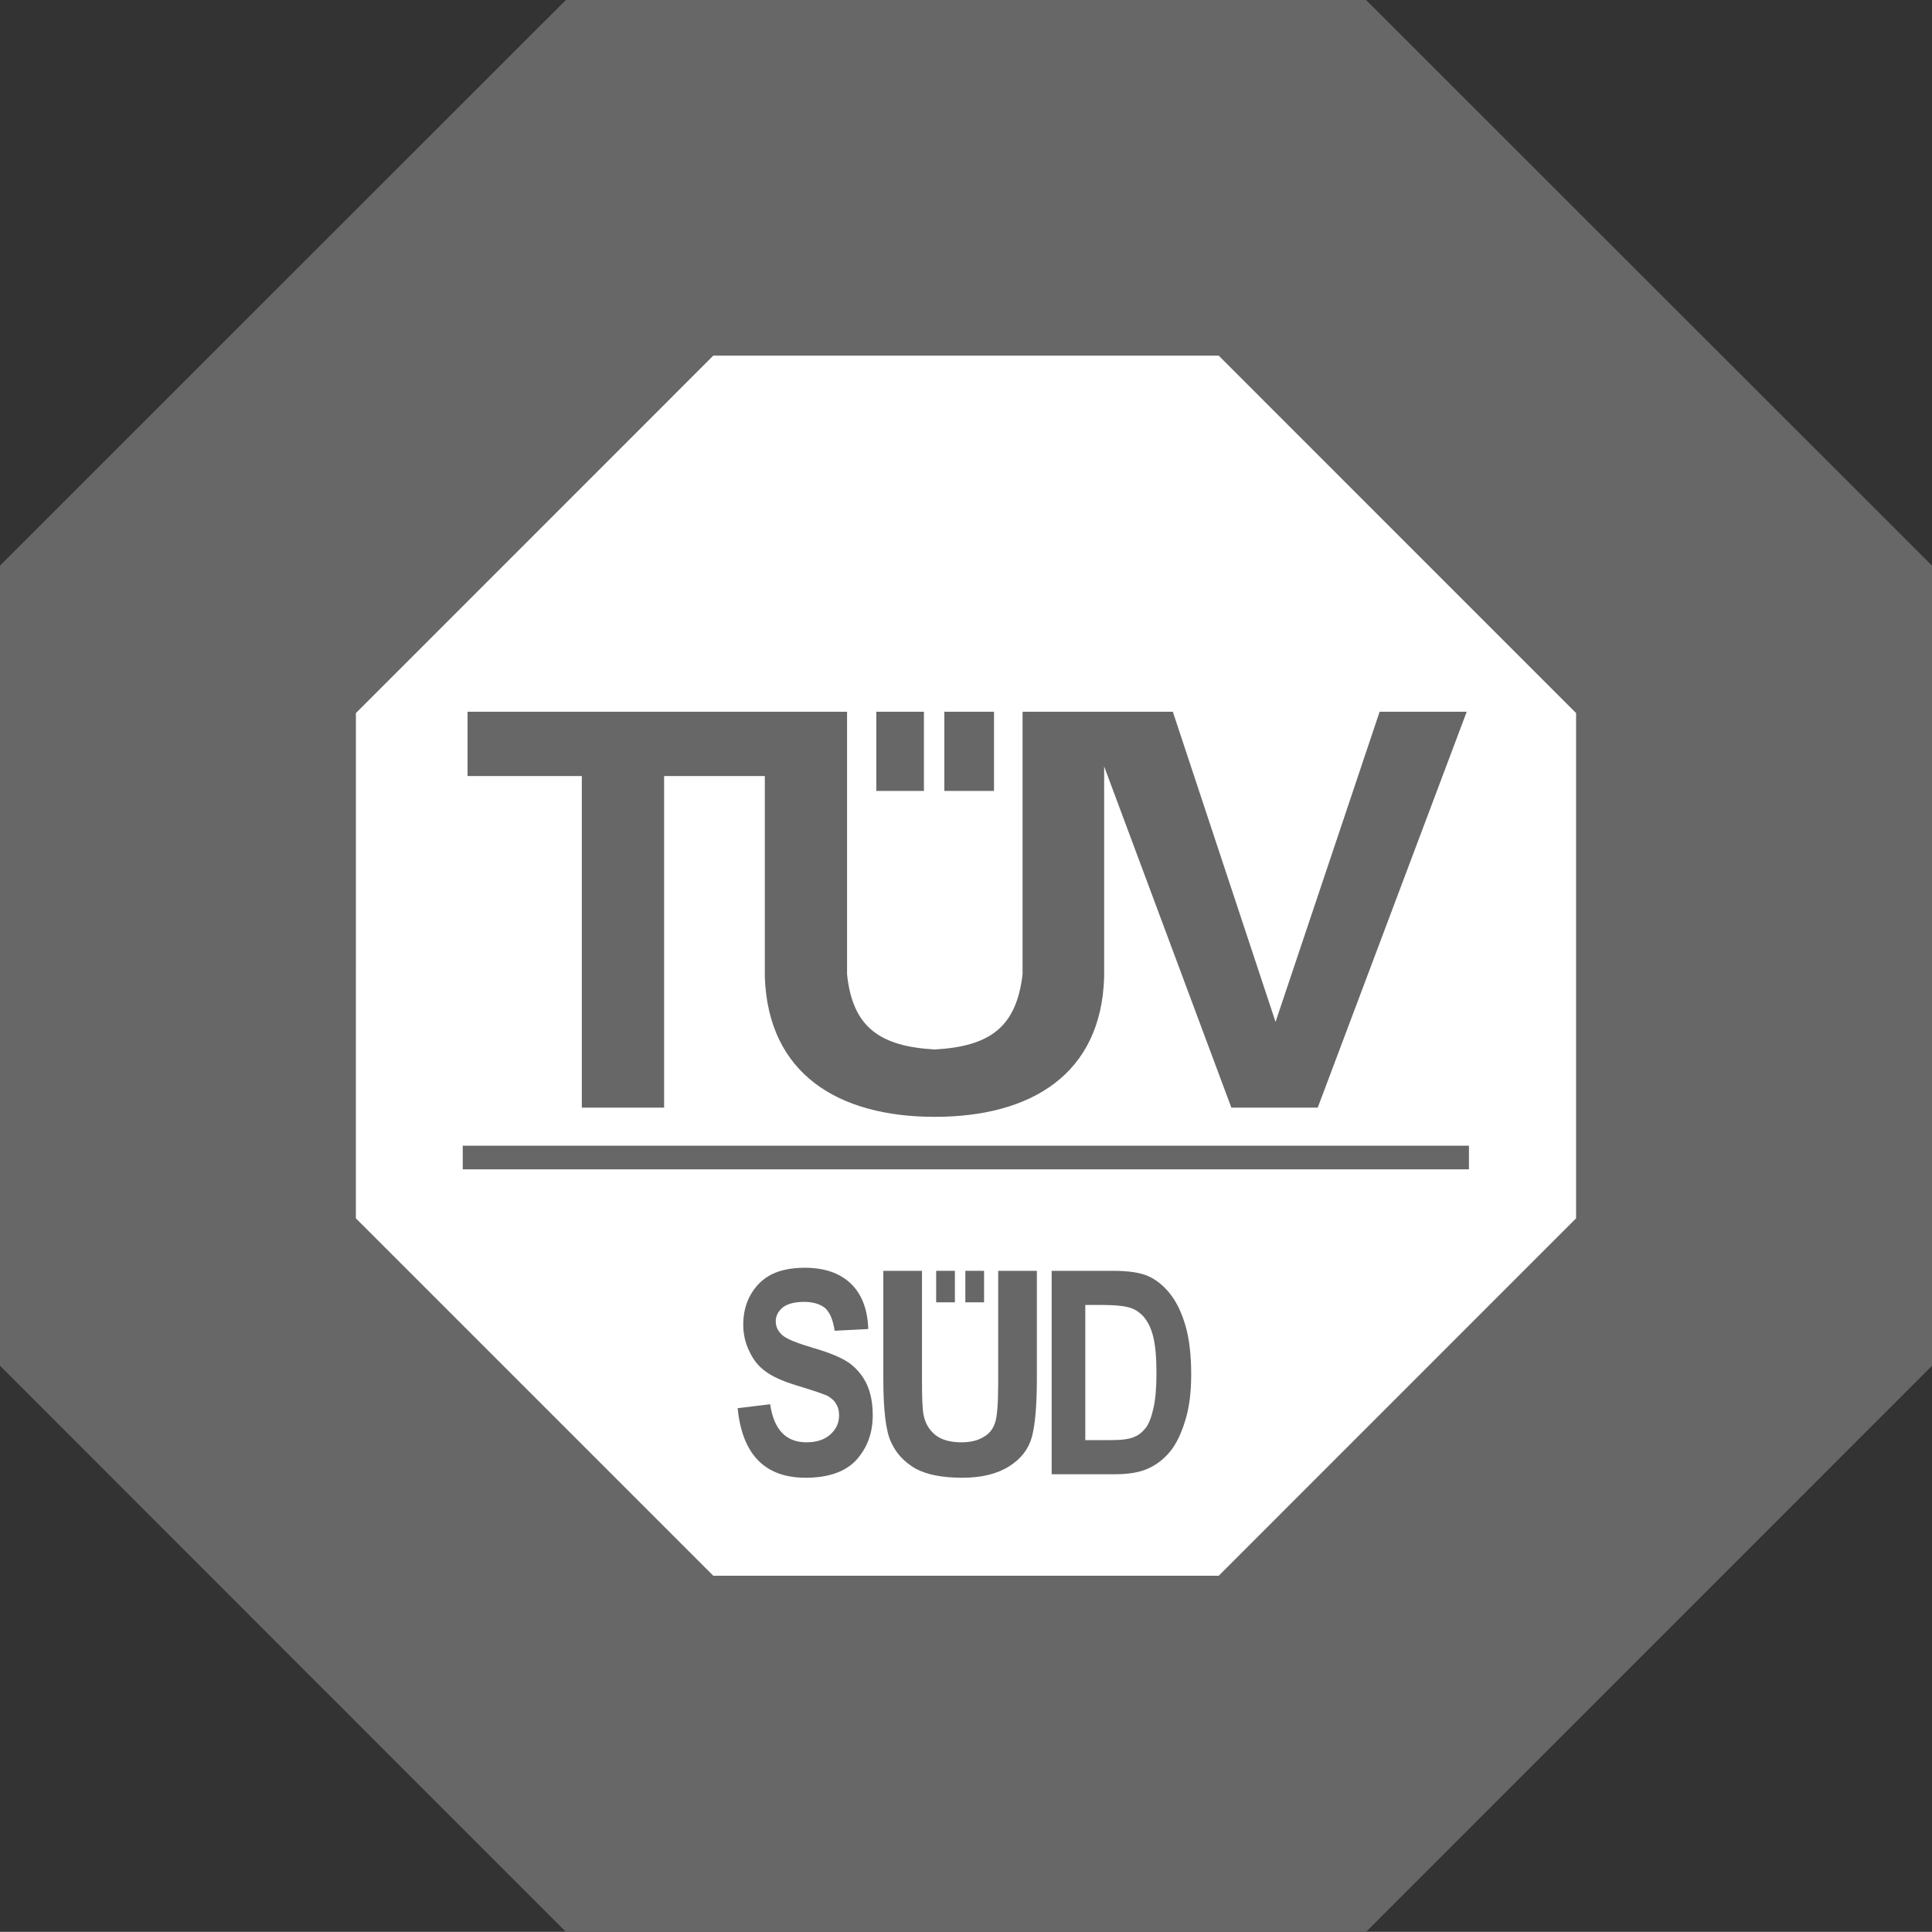
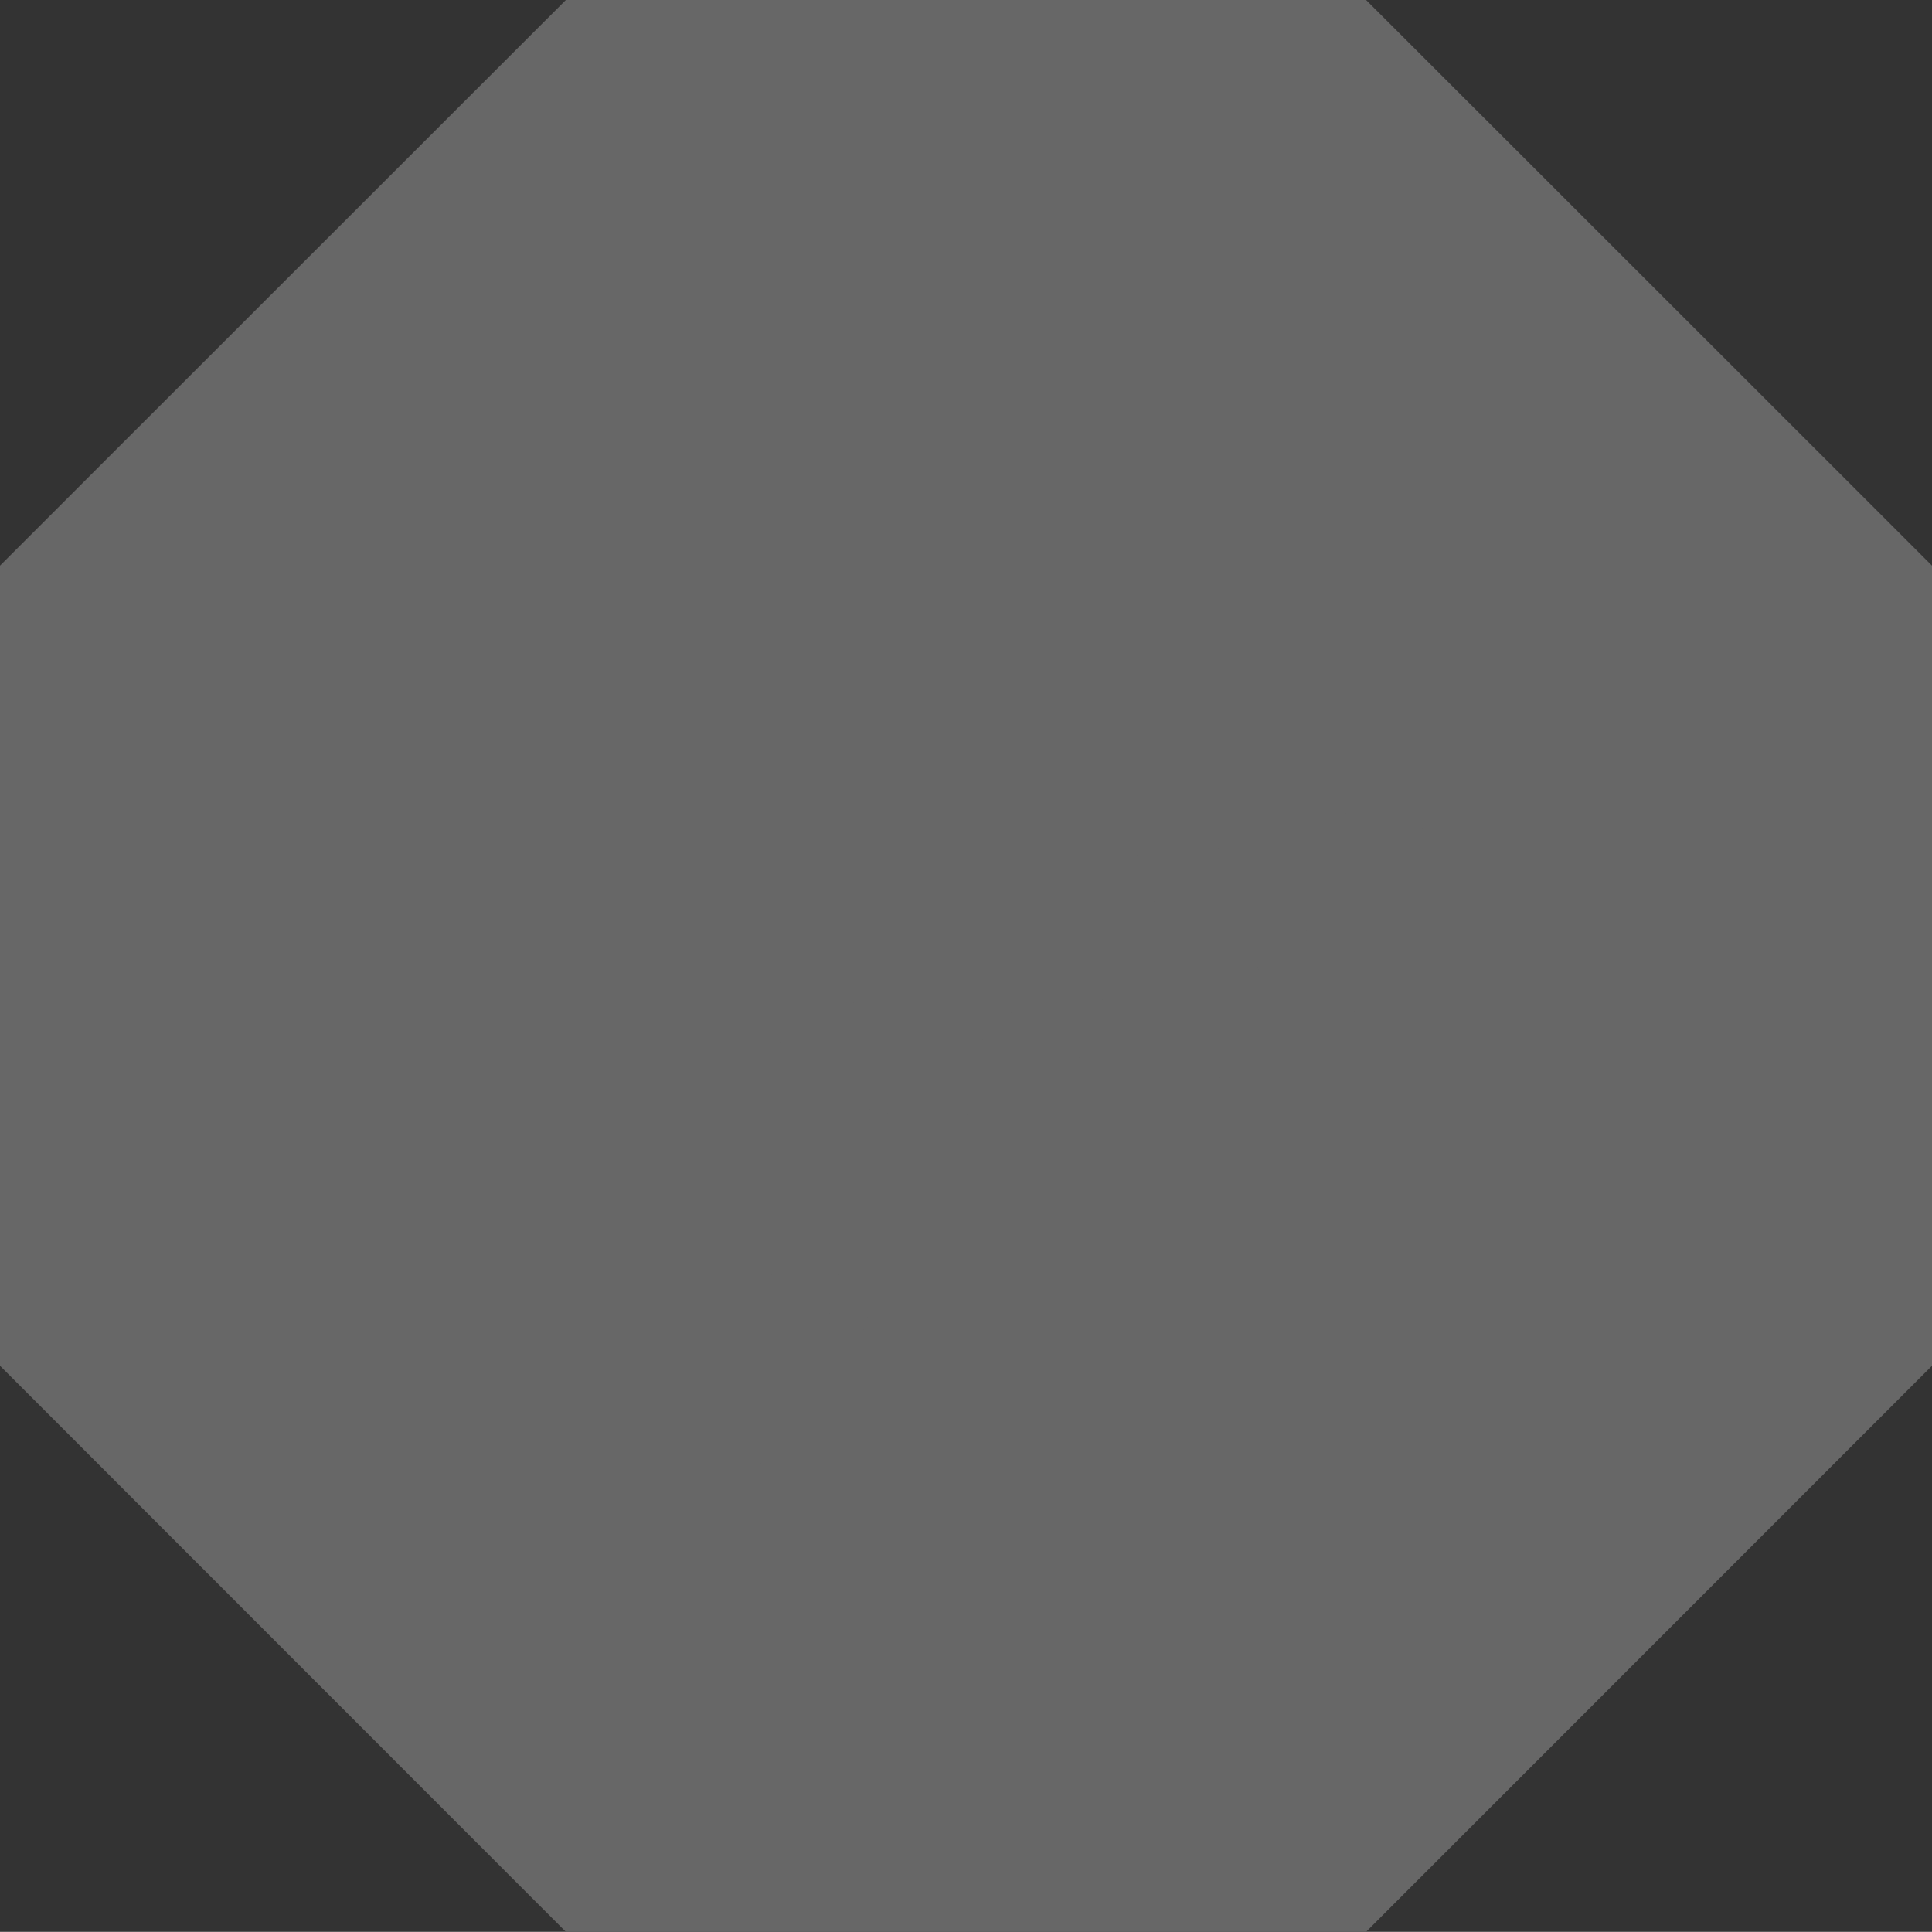
<svg xmlns="http://www.w3.org/2000/svg" xmlns:ns1="http://sodipodi.sourceforge.net/DTD/sodipodi-0.dtd" xmlns:ns2="http://www.inkscape.org/namespaces/inkscape" width="646.685" height="646.627" id="svg1933" ns1:version="0.32" ns2:version="0.44" version="1.0" ns1:docbase="C:\Dokumente und Einstellungen\Andreas\Eigene Dateien\Eigene Bilder\sonstiges\Logos\Vektor\Transportation" ns1:docname="TÜV-Süd-Logo.svg">
  <rect width="100%" height="100%" fill="#333333" stroke="none" />
  <script />
  <defs id="defs1935" />
  <ns1:namedview id="base" pagecolor="#ffffff" bordercolor="#666666" borderopacity="1.0" ns2:pageopacity="0.0" ns2:pageshadow="2" ns2:zoom="0.35" ns2:cx="350" ns2:cy="520" ns2:document-units="px" ns2:current-layer="layer1" ns2:window-width="904" ns2:window-height="574" ns2:window-x="92" ns2:window-y="92" />
  <g ns2:label="Ebene 1" ns2:groupmode="layer" id="layer1" transform="translate(-68.113,-117.62)">
    <g id="g1952">
      <path style="fill:#676767;fill-rule:nonzero;stroke:none" d="M 525.378,117.62 L 257.517,117.62 L 68.113,306.952 L 68.113,574.769 L 257.517,764.247 L 525.378,764.247 L 714.798,574.769 L 714.798,306.952 L 525.378,117.62" class="ps01" id="path10" />
-       <path style="fill:white;fill-rule:nonzero;stroke:none" d="M 595.664,525.423 L 476.047,645.054 L 306.864,645.054 L 187.232,525.423 L 187.247,356.298 L 306.864,236.666 L 476.047,236.666 L 595.664,356.298 L 595.664,525.423" class="ps00" id="path12" />
      <path style="fill:#676767;fill-rule:evenodd;stroke:none" d="M 384.207,355.859 L 400.827,355.859 L 400.827,382.362 L 384.207,382.362 L 384.207,355.859 z " class="ps02" id="path14" />
-       <path style="fill:#676767;fill-rule:nonzero;stroke:none" d="M 223.004,509.023 L 559.804,509.023 L 559.804,501.116 L 223.004,501.116 L 223.004,509.023 z " class="ps03" id="path16" />
      <path style="fill:#676767;fill-rule:evenodd;stroke:none" d="M 224.615,355.859 L 224.615,377.384 L 262.862,377.384 L 262.862,488.376 L 290.405,488.376 L 290.405,377.384 L 324.113,377.384 L 324.113,444.594 C 325.24,477.101 348.684,491.451 381.015,491.451 C 413.346,491.451 436.789,477.101 437.697,444.594 L 437.697,374.162 L 480.278,488.376 L 509.183,488.376 L 559.057,355.859 L 529.903,355.859 L 495.068,459.676 L 460.686,355.859 L 410.388,355.859 L 410.388,443.716 C 408.338,461.434 399.45,467.876 381.015,468.901 C 362.58,467.876 353.472,461.434 351.641,443.716 L 351.641,355.859 L 224.615,355.859" class="ps02" id="path18" />
-       <path style="fill:#676767;fill-rule:evenodd;stroke:none" d="M 361.437,355.859 L 377.369,355.859 L 377.369,382.362 L 361.437,382.362 L 361.437,355.859 z " class="ps02" id="path20" />
      <path style="fill:#676767;fill-rule:nonzero;stroke:none" d="M 315.02,588.972 L 325.899,587.655 C 327.144,596.147 331.185,600.394 338.038,600.394 C 341.435,600.394 344.115,599.515 346.062,597.758 C 348.01,596.001 348.976,593.951 348.976,591.315 C 348.976,589.851 348.64,588.533 347.966,587.508 C 347.278,586.337 346.238,585.458 344.862,584.726 C 343.471,584.14 340.088,582.969 334.744,581.358 C 329.941,579.894 326.426,578.283 324.186,576.526 C 321.96,574.915 320.189,572.719 318.871,569.79 C 317.553,567.155 316.894,564.08 316.894,561.005 C 316.894,557.198 317.743,553.83 319.427,550.901 C 321.126,547.973 323.454,545.63 326.441,544.165 C 329.414,542.701 333.089,541.969 337.467,541.969 C 344.042,541.969 349.181,543.726 352.871,547.24 C 356.561,550.755 358.524,555.88 358.743,562.469 L 347.483,563.055 C 346.985,559.54 345.916,556.905 344.276,555.44 C 342.636,554.123 340.293,553.39 337.262,553.39 C 334.216,553.39 331.888,553.976 330.248,555.147 C 328.608,556.465 327.774,558.076 327.774,559.833 C 327.774,561.737 328.506,563.201 329.97,564.519 C 331.434,565.837 334.831,567.155 340.176,568.765 C 345.843,570.376 349.928,572.133 352.447,573.89 C 354.98,575.794 356.913,578.137 358.231,580.919 C 359.563,583.847 360.237,587.215 360.237,591.315 C 360.237,597.319 358.421,602.151 354.804,606.251 C 351.173,610.205 345.506,612.255 337.789,612.255 C 324.157,612.255 316.557,604.494 315.02,588.972" class="ps03" id="path22" />
      <path style="fill:#676767;fill-rule:nonzero;stroke:none" d="M 363.78,542.994 L 376.725,542.994 L 376.725,579.894 C 376.725,585.605 376.886,589.265 377.208,591.022 C 377.779,594.097 379.155,596.294 381.322,598.051 C 383.49,599.662 386.36,600.394 389.918,600.394 C 392.919,600.394 395.379,599.808 397.283,598.637 C 399.187,597.612 400.49,596.001 401.193,593.805 C 401.881,591.755 402.232,587.362 402.232,580.626 L 402.232,542.994 L 415.177,542.994 L 415.177,578.722 C 415.177,587.947 414.62,594.537 413.493,598.637 C 412.365,602.737 409.832,605.958 405.878,608.447 C 401.925,610.937 396.727,612.255 390.254,612.255 C 383.533,612.255 378.291,611.229 374.528,609.179 C 370.75,606.983 368.027,604.055 366.328,600.247 C 364.63,596.587 363.78,589.558 363.78,579.308 L 363.78,542.994" class="ps03" id="path24" />
-       <path style="fill:#676767;fill-rule:nonzero;stroke:none" d="M 436.467,554.415 C 440.977,554.415 444.008,554.708 445.59,555.147 C 447.684,555.587 449.47,556.758 450.934,558.369 C 452.399,560.126 453.482,562.323 454.17,565.251 C 454.859,568.18 455.21,572.133 455.21,577.258 C 455.21,582.09 454.873,586.044 454.2,588.972 C 453.511,592.047 452.662,594.244 451.622,595.562 C 450.598,596.88 449.265,598.051 447.64,598.637 C 446.029,599.369 443.408,599.662 439.806,599.662 L 431.386,599.662 L 431.386,554.415 L 436.467,554.415 z M 420.126,611.083 L 441.255,611.083 C 445.795,611.083 449.514,610.497 452.399,609.179 C 455.298,607.862 457.758,605.958 459.793,603.469 C 461.829,600.979 463.512,597.465 464.845,593.072 C 466.177,588.826 466.836,583.701 466.836,577.697 C 466.836,571.255 466.207,565.837 464.947,561.444 C 463.674,557.051 461.931,553.39 459.705,550.608 C 457.48,547.826 455.049,545.923 452.399,544.751 C 449.763,543.58 445.853,542.994 440.655,542.994 L 420.126,542.994 L 420.126,611.083" class="ps03" id="path26" />
-       <path style="fill:#676767;fill-rule:evenodd;stroke:none" d="M 381.469,542.994 L 387.736,542.994 L 387.736,553.537 L 381.469,553.537 L 381.469,542.994 z " class="ps02" id="path28" />
      <path style="fill:#676767;fill-rule:evenodd;stroke:none" d="M 391.236,542.994 L 397.503,542.994 L 397.503,553.537 L 391.236,553.537 L 391.236,542.994 z " class="ps02" id="path30" />
    </g>
  </g>
  <script />
</svg>